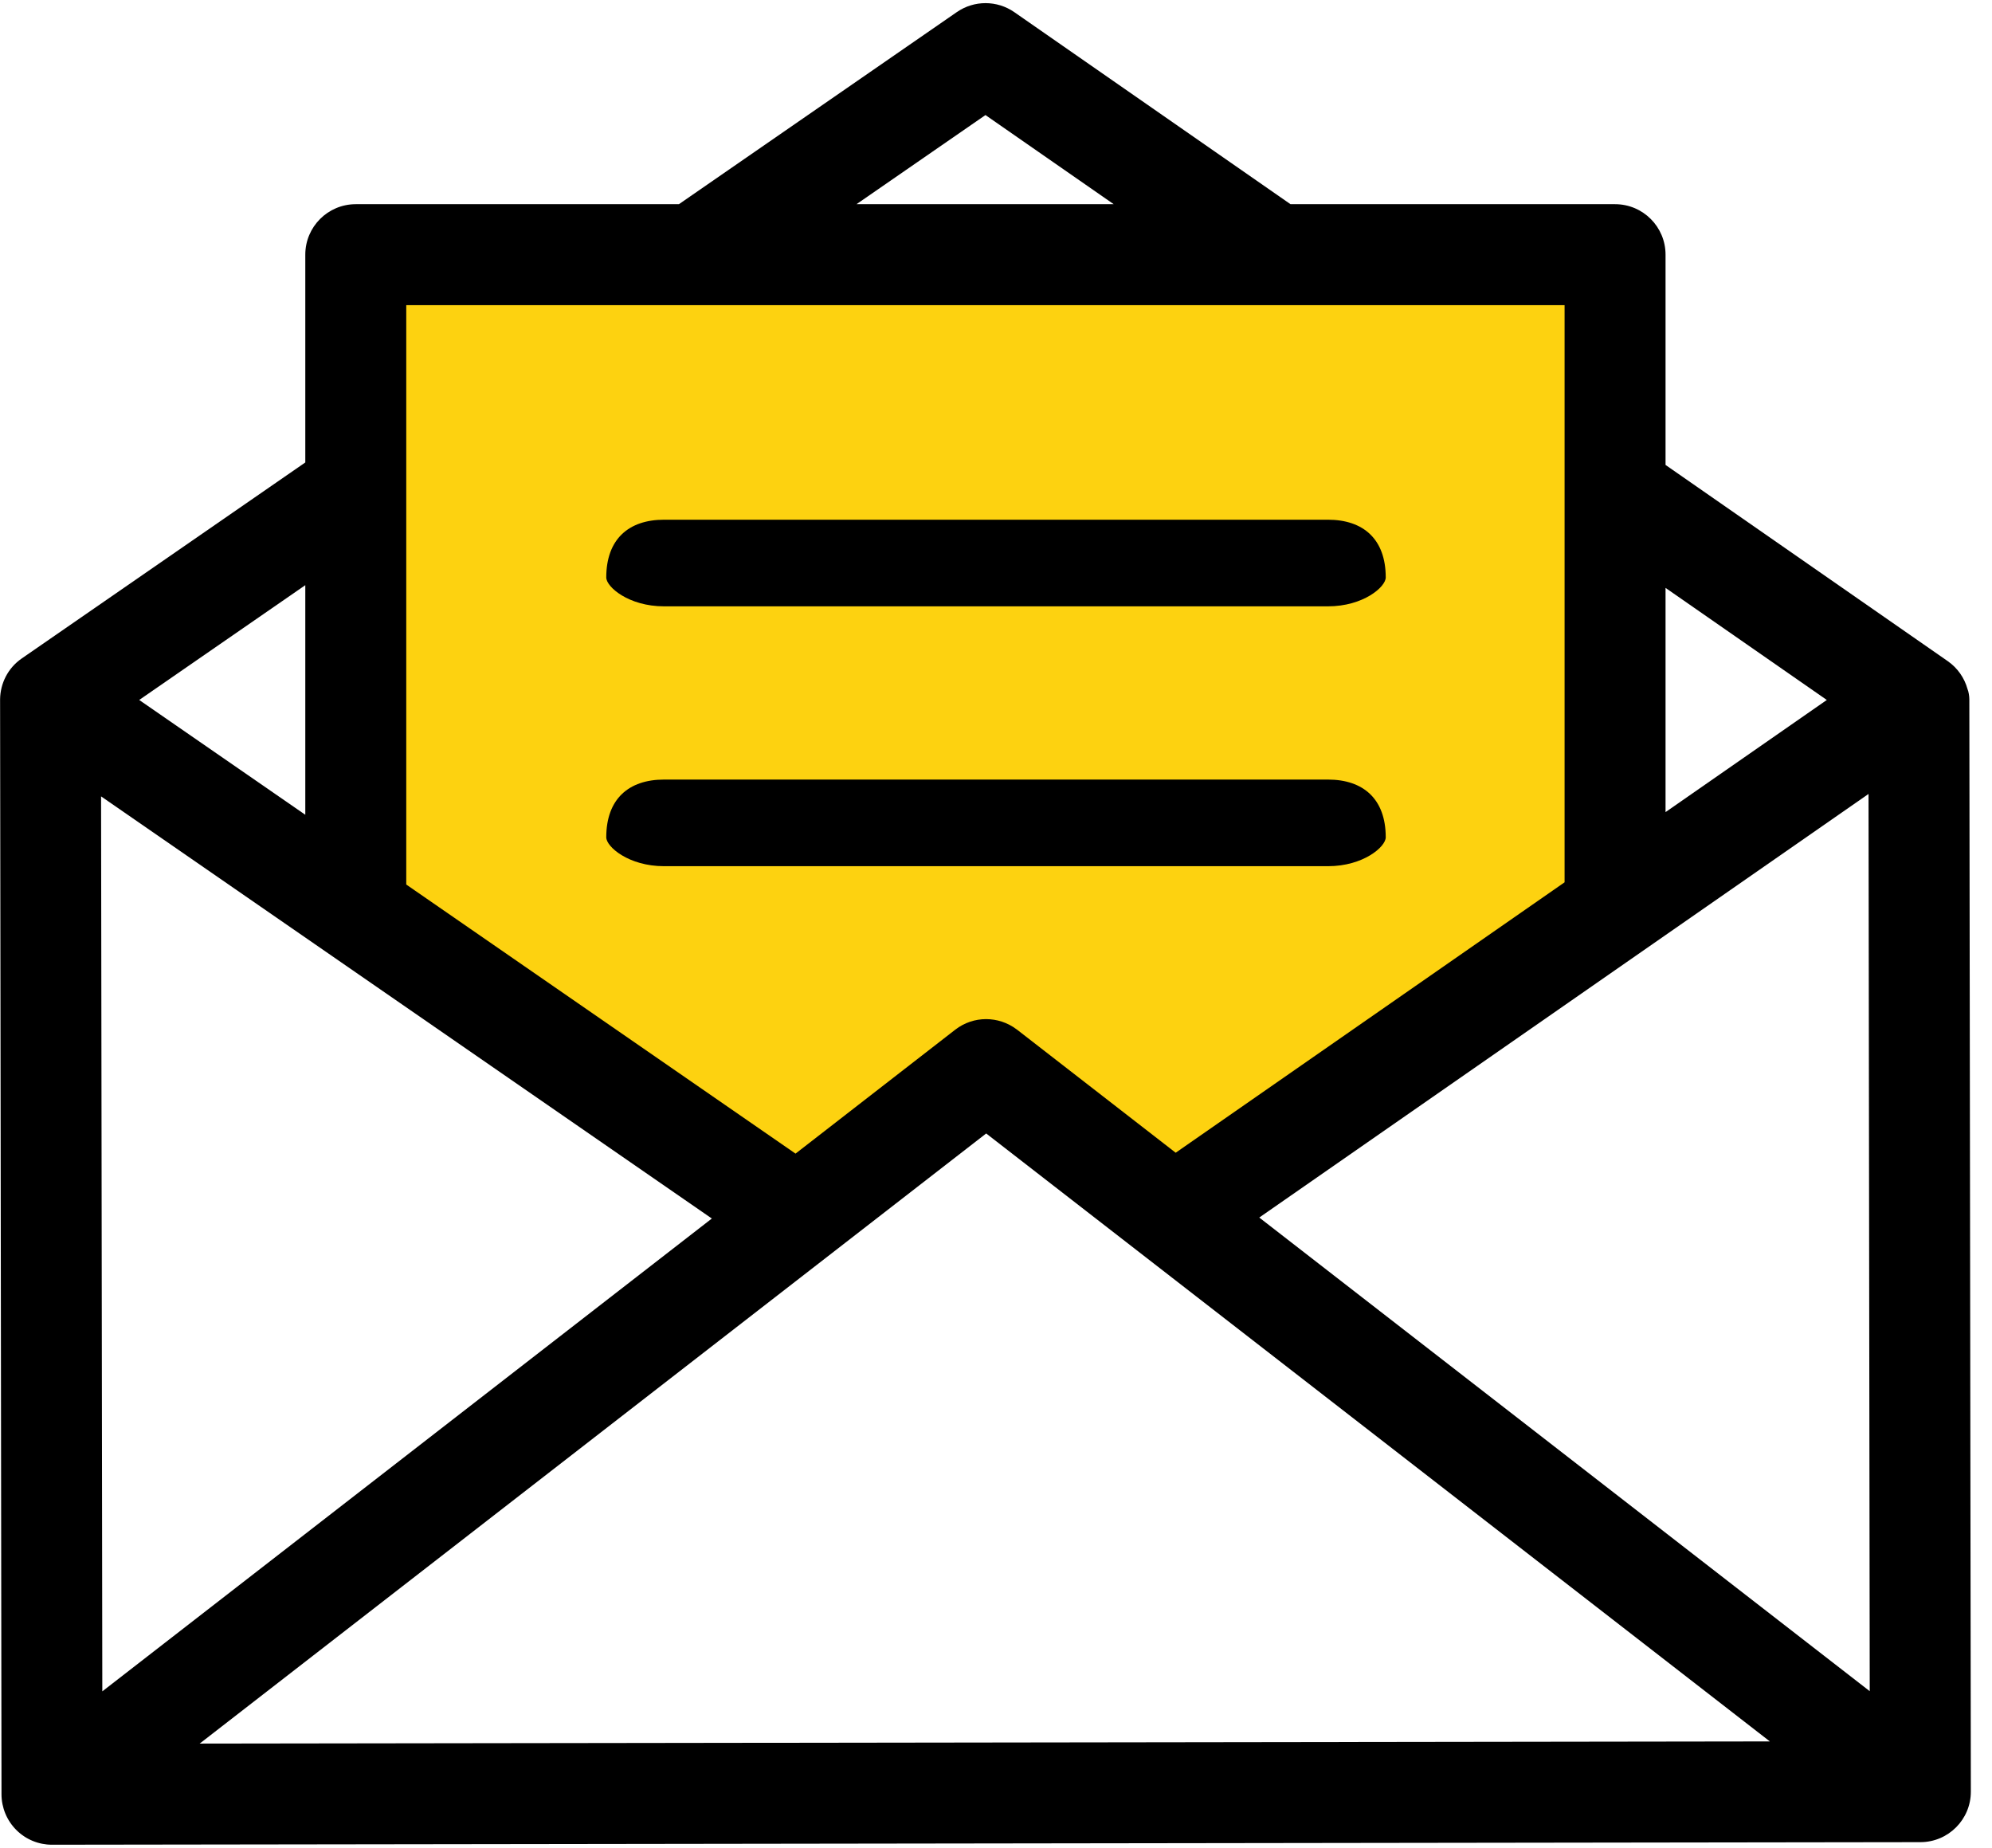
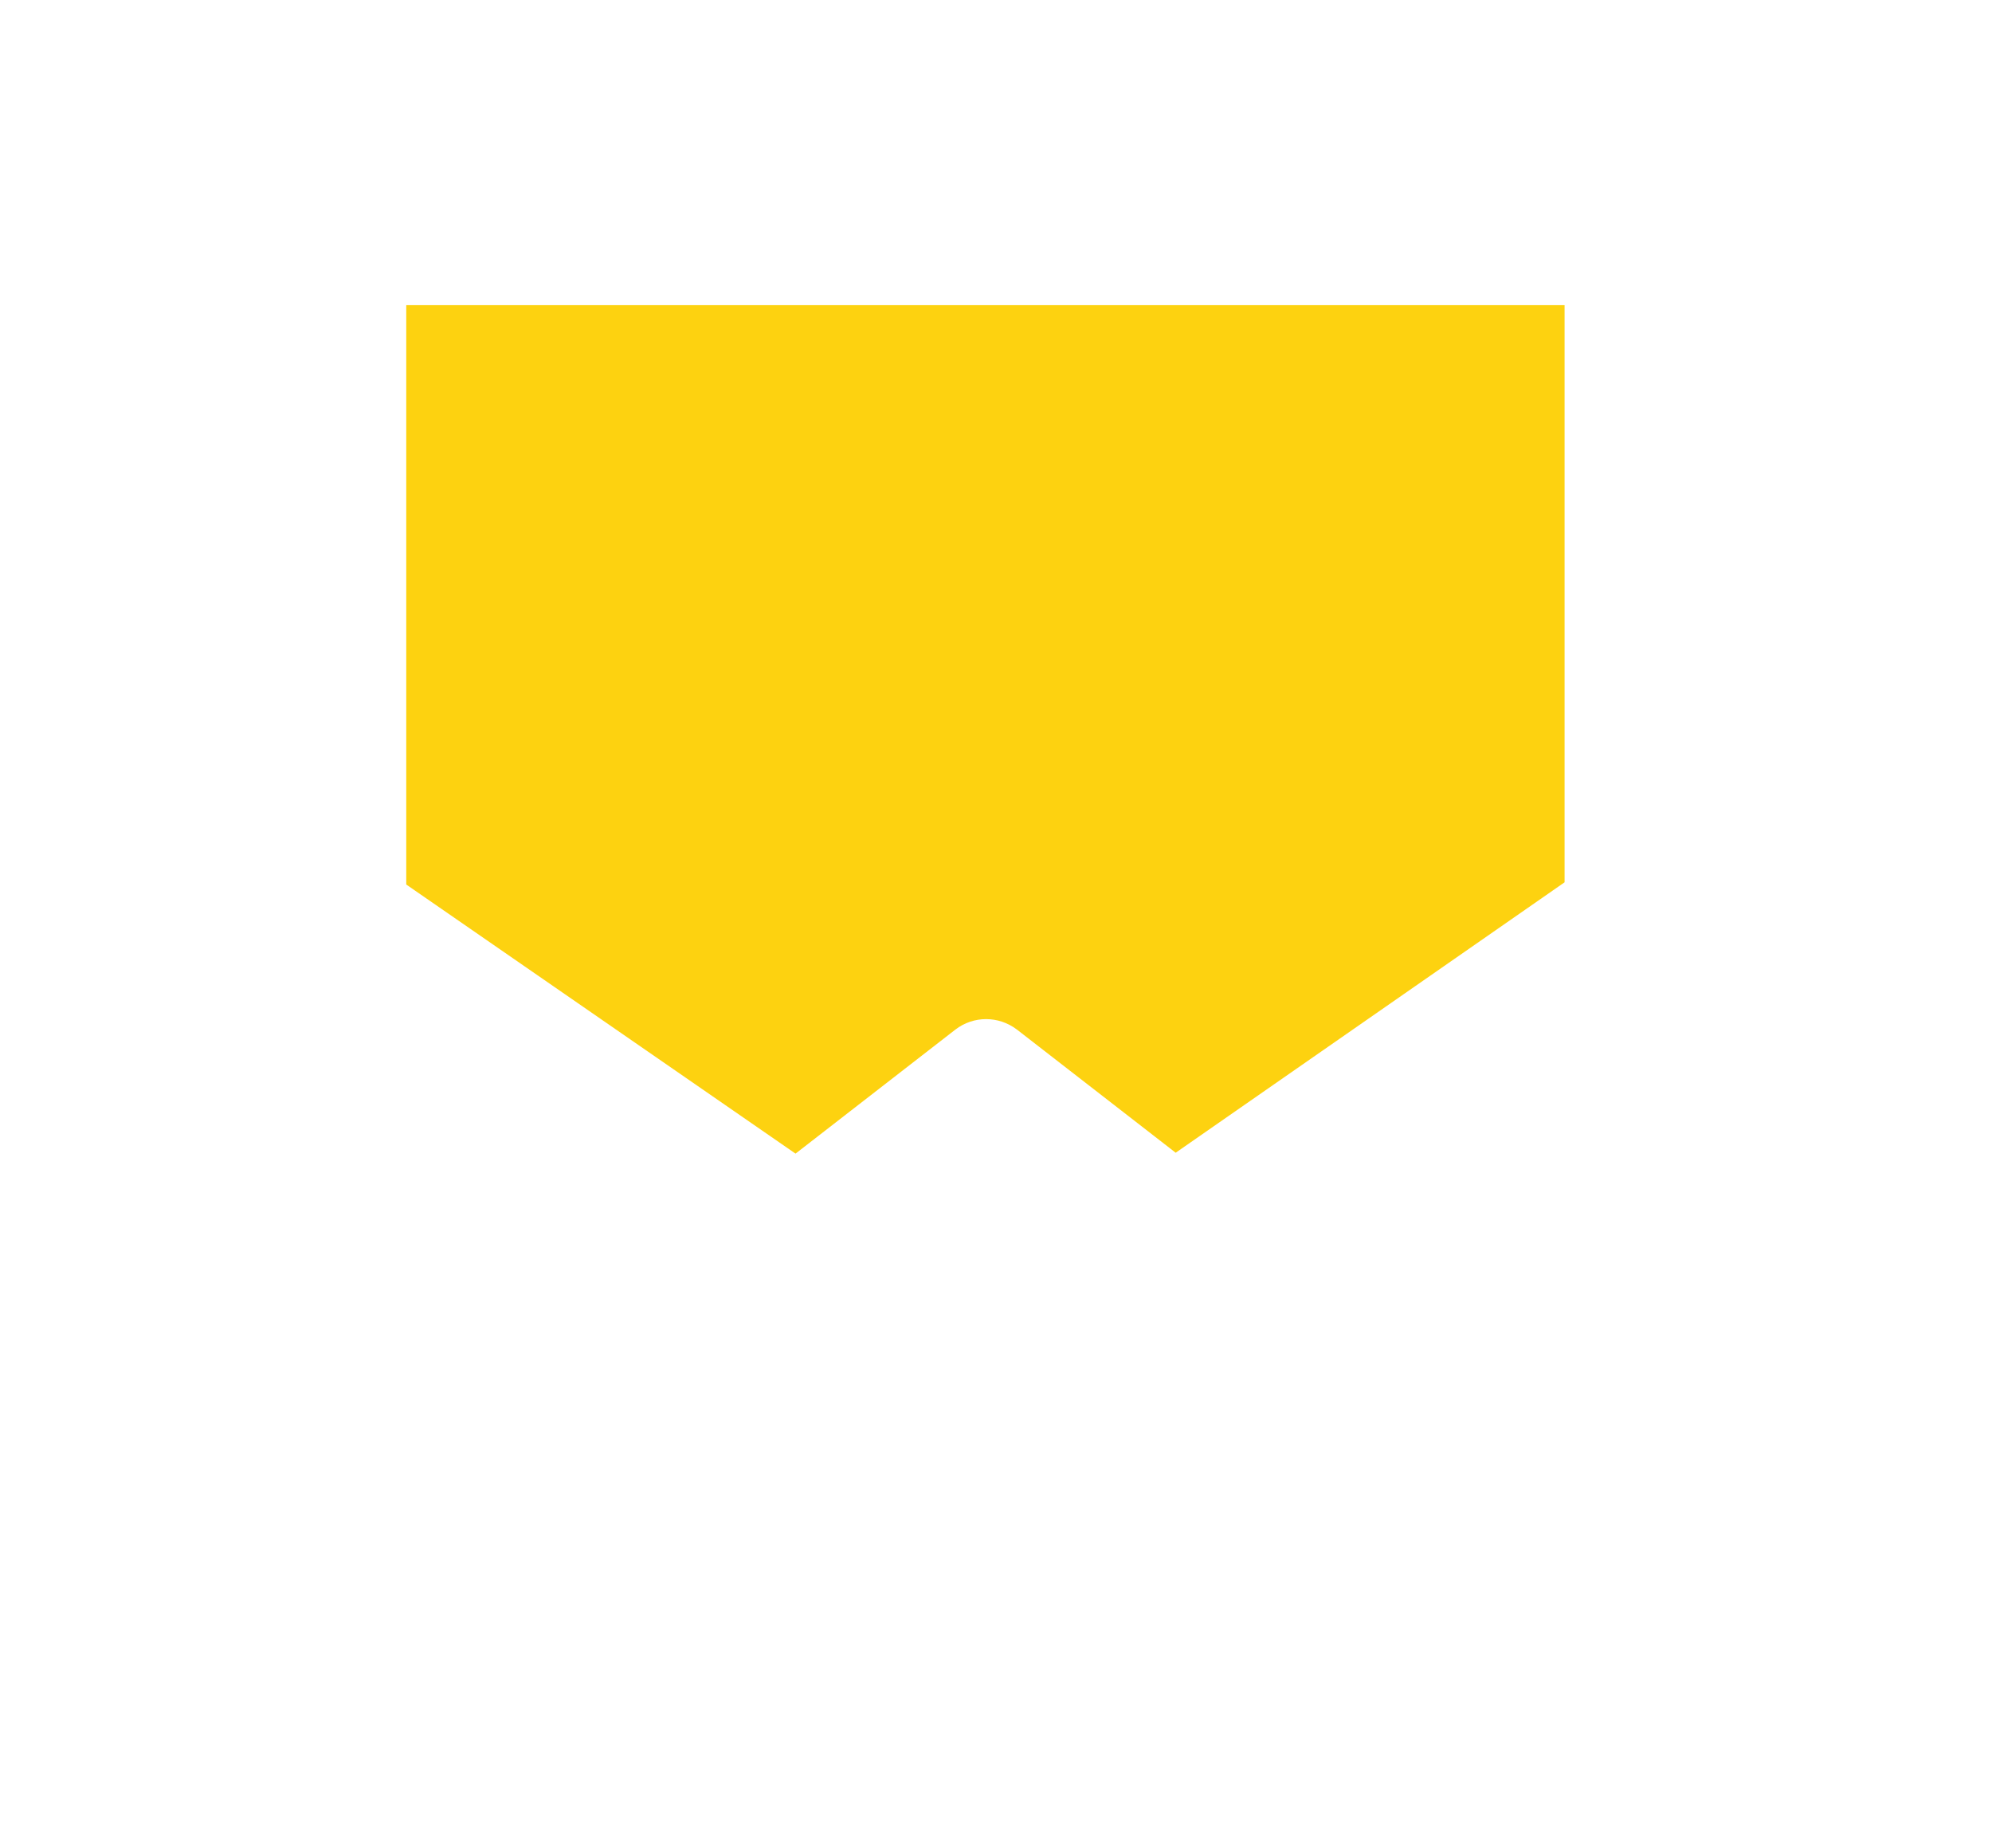
<svg xmlns="http://www.w3.org/2000/svg" width="69px" height="64px" viewBox="0 0 69 64" version="1.1">
  <title>nps-side-1</title>
  <desc>Created with Sketch.</desc>
  <defs />
  <g id="Sub-Pages" stroke="none" stroke-width="1" fill="none" fill-rule="evenodd">
    <g id="Net-Promo-Score" transform="translate(-385, -3617)">
      <g id="nps-side-1" transform="translate(385, 3617)">
-         <path d="M68.215,24.213 C68.214,24.111 68.191,23.956 68.152,23.866 C68.047,23.486 67.813,23.138 67.464,22.896 L57.692,16.103 L57.692,8.82 C57.692,7.855 56.909,7.072 55.944,7.072 L44.701,7.072 L35.136,0.422 C34.538,0.006 33.744,0.004 33.144,0.418 L23.517,7.072 L12.323,7.072 C11.358,7.072 10.575,7.855 10.575,8.82 L10.575,16.017 L0.755,22.804 C0.272,23.137 0.011,23.671 0.003,24.217 C0.002,24.227 0.052,62.146 0.052,62.146 C0.053,62.609 0.238,63.054 0.566,63.381 C0.893,63.708 1.337,63.891 1.8,63.891 C1.801,63.891 66.521,63.802 66.521,63.802 C67.486,63.801 68.268,63.017 68.267,62.052 L68.215,24.213 Z M57.692,20.361 L63.278,24.243 L57.692,28.127 L57.692,20.361 Z M34.135,3.985 L38.577,7.072 L29.668,7.072 L34.135,3.985 Z M10.575,20.267 L10.575,28.219 L4.822,24.243 L10.575,20.267 Z M3.501,27.582 L24.657,42.203 L3.544,58.579 L3.501,27.582 Z M6.917,60.388 L34.16,39.257 L61.305,60.313 L6.917,60.388 Z M43.619,42.169 L64.723,27.498 L64.765,58.573 L43.619,42.169 Z" id="Shape" fill="#000000" />
        <path d="M14.072,10.569 L54.195,10.569 L54.195,30.558 L40.724,39.924 L35.231,35.663 C35.223,35.657 35.216,35.652 35.207,35.646 C34.593,35.186 33.725,35.169 33.088,35.663 L27.556,39.955 L14.072,30.635 L14.072,10.569 L14.072,10.569 Z" id="Path" fill="#FDD210" />
-         <path d="M46,18 L23,18 C21.778,18 21,18.672 21,20 C21,20.328 21.778,21 23,21 L46,21 C47.222,21 48,20.328 48,20 C48,18.672 47.222,18 46,18 Z" id="Shape" fill="#000000" />
-         <path d="M46,27 L23,27 C21.778,27 21,27.672 21,29 C21,29.328 21.778,30 23,30 L46,30 C47.222,30 48,29.328 48,29 C48,27.672 47.222,27 46,27 Z" id="Shape" fill="#000000" />
      </g>
    </g>
  </g>
</svg>